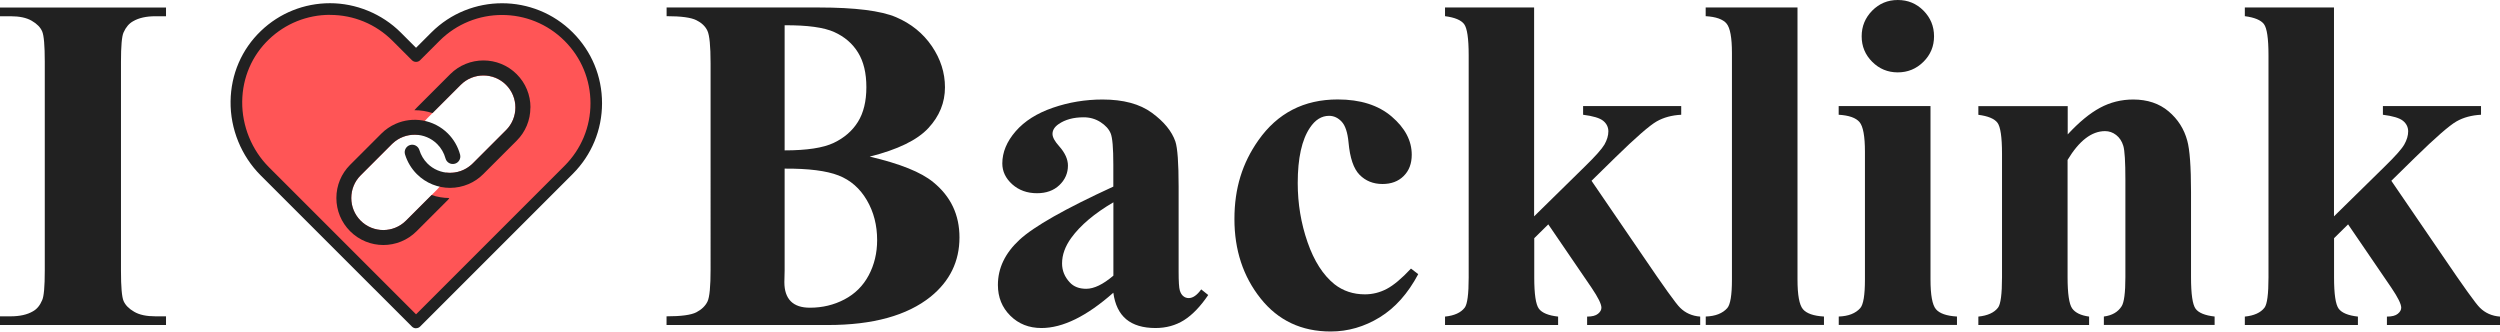
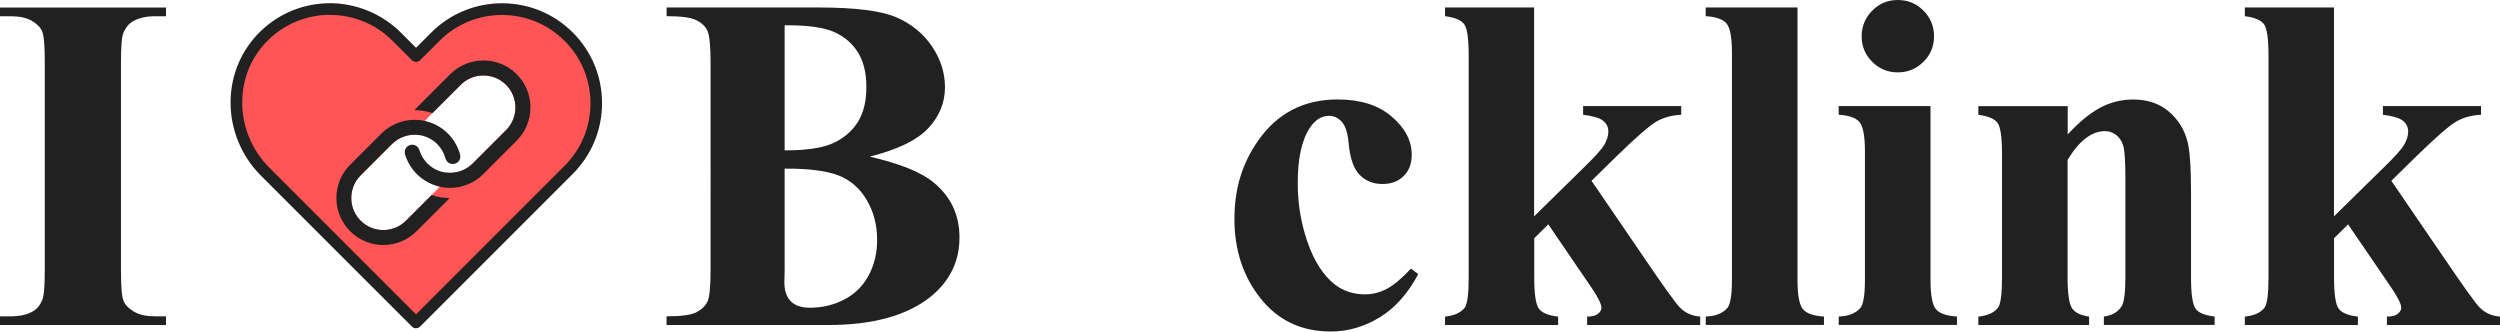
<svg xmlns="http://www.w3.org/2000/svg" id="Layer_2" data-name="Layer 2" viewBox="0 0 374.06 49.61">
  <defs>
    <style>      .cls-1 {        fill: #ff5556;      }      .cls-2 {        fill: #212121;      }    </style>
  </defs>
  <g id="Layer_1-2" data-name="Layer 1">
    <g>
      <g>
        <path class="cls-2" d="m24.84,47.33v1.3H0v-1.3h1.58c1.38,0,2.49-.25,3.33-.74.61-.33,1.07-.89,1.4-1.68.26-.56.39-2.03.39-4.41V9.25c0-2.43-.13-3.95-.39-4.55-.26-.61-.78-1.14-1.56-1.59-.78-.46-1.84-.68-3.17-.68H0v-1.3h24.84v1.3h-1.58c-1.38,0-2.49.25-3.33.74-.61.33-1.09.89-1.44,1.68-.26.56-.39,2.03-.39,4.41v31.25c0,2.43.13,3.95.4,4.55s.79,1.14,1.58,1.59c.78.46,1.84.68,3.17.68h1.58Z" />
        <path class="cls-2" d="m130.15,23.44c4.51,1.05,7.67,2.32,9.49,3.82,2.62,2.13,3.92,4.88,3.92,8.27,0,3.57-1.44,6.53-4.31,8.86-3.53,2.83-8.65,4.24-15.38,4.24h-24.14v-1.3c2.2,0,3.68-.2,4.47-.61.78-.41,1.33-.94,1.65-1.59.32-.65.47-2.27.47-4.83V9.46c0-2.57-.16-4.19-.47-4.85-.31-.67-.87-1.2-1.66-1.59-.79-.4-2.28-.6-4.45-.6v-1.3h22.77c5.44,0,9.3.49,11.56,1.45,2.27.97,4.05,2.42,5.36,4.34,1.31,1.93,1.96,3.98,1.96,6.15,0,2.29-.83,4.33-2.49,6.11-1.66,1.79-4.58,3.21-8.76,4.26Zm-12.75,1.79v15.24l-.04,1.75c0,1.26.32,2.21.96,2.86.64.64,1.59.96,2.86.96,1.87,0,3.59-.41,5.17-1.24s2.79-2.03,3.63-3.61c.84-1.58,1.26-3.33,1.26-5.27,0-2.22-.51-4.21-1.54-5.97-1.03-1.76-2.44-3-4.24-3.7-1.8-.7-4.48-1.04-8.06-1.02Zm0-2.73c3.32,0,5.76-.37,7.34-1.12,1.58-.75,2.79-1.8,3.63-3.15s1.26-3.08,1.26-5.19-.41-3.82-1.24-5.17-2.01-2.37-3.56-3.07c-1.54-.7-4.02-1.04-7.43-1.02v18.71Z" />
-         <path class="cls-2" d="m166.59,43.79c-3.99,3.53-7.58,5.29-10.76,5.29-1.87,0-3.42-.61-4.66-1.84-1.24-1.23-1.86-2.76-1.86-4.61,0-2.5,1.07-4.75,3.22-6.74,2.15-2,6.83-4.65,14.05-7.97v-3.29c0-2.48-.13-4.03-.4-4.68s-.78-1.2-1.52-1.68c-.75-.48-1.59-.72-2.52-.72-1.52,0-2.77.34-3.75,1.02-.61.42-.91.91-.91,1.47,0,.49.33,1.1.98,1.82.89,1,1.33,1.97,1.33,2.91,0,1.14-.43,2.12-1.28,2.93-.85.81-1.97,1.21-3.35,1.21-1.47,0-2.7-.44-3.7-1.33-.99-.89-1.49-1.93-1.49-3.12,0-1.68.67-3.29,2-4.82,1.33-1.53,3.19-2.7,5.57-3.52,2.38-.82,4.86-1.23,7.43-1.23,3.11,0,5.56.66,7.37,1.98,1.81,1.32,2.98,2.75,3.52,4.29.33.98.49,3.24.49,6.76v12.72c0,1.49.06,2.43.18,2.82.12.39.29.67.53.86.23.19.5.28.81.28.61,0,1.23-.43,1.86-1.3l1.05.84c-1.17,1.73-2.38,2.98-3.63,3.77-1.25.78-2.67,1.17-4.26,1.17-1.87,0-3.33-.44-4.38-1.31-1.05-.88-1.69-2.2-1.93-3.98Zm0-2.56v-10.96c-2.83,1.66-4.93,3.43-6.31,5.33-.91,1.26-1.37,2.53-1.37,3.82,0,1.07.39,2.02,1.16,2.84.58.63,1.4.95,2.45.95,1.17,0,2.52-.65,4.06-1.96Z" />
        <path class="cls-2" d="m211.11,40.18l1.09.84c-1.54,2.9-3.46,5.05-5.76,6.46s-4.75,2.12-7.34,2.12c-4.37,0-7.86-1.65-10.48-4.94s-3.92-7.25-3.92-11.88,1.19-8.38,3.57-11.77c2.87-4.09,6.83-6.13,11.88-6.13,3.39,0,6.08.85,8.08,2.56,2,1.71,3,3.61,3,5.71,0,1.33-.4,2.39-1.21,3.19s-1.86,1.19-3.17,1.19c-1.38,0-2.52-.46-3.42-1.37-.9-.91-1.45-2.53-1.66-4.87-.14-1.47-.48-2.5-1.02-3.08s-1.17-.88-1.89-.88c-1.12,0-2.08.6-2.87,1.79-1.21,1.8-1.82,4.55-1.82,8.27,0,3.08.49,6.03,1.47,8.85.98,2.82,2.32,4.91,4.03,6.29,1.28,1,2.8,1.51,4.55,1.51,1.14,0,2.23-.27,3.26-.81,1.03-.54,2.24-1.55,3.64-3.05Z" />
        <path class="cls-2" d="m229.54,1.12v31.25l7.6-7.46c1.56-1.52,2.54-2.62,2.93-3.29.38-.68.58-1.33.58-1.96s-.26-1.16-.77-1.58c-.51-.42-1.52-.72-3.01-.91v-1.3h14.68v1.3c-1.4.07-2.63.4-3.68,1s-3.11,2.39-6.17,5.38l-3.57,3.5,7.71,11.28c3.11,4.58,4.95,7.15,5.54,7.71.79.79,1.8,1.24,3.01,1.33v1.26h-16.92v-1.26c.75,0,1.29-.14,1.63-.42s.51-.58.51-.91c0-.54-.49-1.53-1.47-2.98l-6.48-9.49-2.1,2.07v5.88c0,2.5.23,4.06.7,4.68.47.62,1.42,1.01,2.87,1.17v1.26h-16.92v-1.26c1.38-.14,2.36-.58,2.94-1.33.4-.51.6-2.02.6-4.52V8.23c0-2.48-.23-4.02-.68-4.62-.46-.61-1.41-1-2.86-1.19v-1.3h13.35Z" />
        <path class="cls-2" d="m268.95,1.12v40.71c0,2.31.27,3.79.81,4.43.54.64,1.59,1.01,3.15,1.1v1.26h-17.69v-1.26c1.45-.05,2.52-.47,3.22-1.26.47-.54.7-1.96.7-4.27V7.92c0-2.29-.27-3.75-.81-4.4-.54-.64-1.58-1.01-3.12-1.1v-1.3h13.73Z" />
        <path class="cls-2" d="m288.85,15.87v25.96c0,2.31.27,3.79.81,4.43.54.64,1.59,1.01,3.15,1.1v1.26h-17.69v-1.26c1.45-.05,2.52-.47,3.22-1.26.47-.54.7-1.96.7-4.27v-19.13c0-2.31-.27-3.79-.81-4.43-.54-.64-1.58-1.01-3.12-1.1v-1.3h13.73Zm-4.9-15.87c1.52,0,2.8.53,3.85,1.59,1.05,1.06,1.58,2.34,1.58,3.84s-.53,2.77-1.59,3.82-2.34,1.58-3.84,1.58-2.77-.53-3.82-1.58-1.58-2.32-1.58-3.82.53-2.77,1.58-3.84c1.05-1.06,2.32-1.59,3.82-1.59Z" />
        <path class="cls-2" d="m309.38,15.87v4.24c1.68-1.82,3.29-3.15,4.83-3.98,1.54-.83,3.2-1.24,4.97-1.24,2.12,0,3.89.59,5.29,1.77,1.4,1.18,2.33,2.65,2.8,4.4.37,1.33.56,3.89.56,7.67v12.75c0,2.52.23,4.09.68,4.71s1.41,1.01,2.85,1.17v1.26h-16.57v-1.26c1.24-.16,2.12-.68,2.66-1.54.37-.58.56-2.03.56-4.34v-14.57c0-2.69-.1-4.38-.31-5.08-.21-.7-.57-1.24-1.07-1.63-.5-.39-1.06-.58-1.66-.58-2.01,0-3.88,1.44-5.61,4.31v17.55c0,2.45.23,4.01.68,4.66.46.65,1.3,1.06,2.54,1.23v1.26h-16.57v-1.26c1.38-.14,2.36-.58,2.94-1.33.4-.51.6-2.03.6-4.55v-18.5c0-2.48-.23-4.02-.68-4.62-.46-.61-1.41-1-2.86-1.19v-1.3h13.35Z" />
        <path class="cls-2" d="m349.22,1.12v31.25l7.6-7.46c1.56-1.52,2.54-2.62,2.92-3.29s.58-1.33.58-1.96-.26-1.16-.77-1.58c-.51-.42-1.52-.72-3.01-.91v-1.3h14.68v1.3c-1.4.07-2.63.4-3.68,1-1.05.6-3.11,2.39-6.17,5.38l-3.57,3.5,7.71,11.28c3.11,4.58,4.95,7.15,5.54,7.71.79.79,1.8,1.24,3.01,1.33v1.26h-16.92v-1.26c.75,0,1.29-.14,1.63-.42.34-.28.51-.58.51-.91,0-.54-.49-1.53-1.47-2.98l-6.48-9.49-2.1,2.07v5.88c0,2.5.23,4.06.7,4.68s1.42,1.01,2.87,1.17v1.26h-16.92v-1.26c1.38-.14,2.36-.58,2.94-1.33.4-.51.6-2.02.6-4.52V8.23c0-2.48-.23-4.02-.68-4.62s-1.41-1-2.86-1.19v-1.3h13.35Z" />
      </g>
      <g>
        <path class="cls-1" d="m85.09,5.48C79.59-.02,70.66-.02,65.15,5.48l-2.9,2.9-2.9-2.9c-2.75-2.75-6.36-4.13-9.97-4.13s-7.01,1.3-9.73,3.9c-5.76,5.5-5.65,14.76-.01,20.39l2.68,2.68,19.94,19.93,22.84-22.84c2.75-2.75,4.13-6.36,4.13-9.97s-1.37-7.21-4.13-9.97Zm-9.38,13.99l-4.99,4.99c-.49.49-1.07.86-1.68,1.09-.73.28-1.53.37-2.3.27-.14.77-.47,1.49-.96,2.11-.11.14-.24.28-.36.41l-4.68,4.68c-1.87,1.87-4.91,1.87-6.78,0-.91-.9-1.4-2.11-1.4-3.39s.5-2.48,1.4-3.39l4.68-4.68c.49-.49,1.07-.86,1.68-1.09.55-.21,1.13-.31,1.7-.31.2,0,.4.01.59.04.14-.77.47-1.49.96-2.1.11-.14.24-.28.37-.41l4.99-4.99c.93-.93,2.16-1.4,3.39-1.4s2.45.47,3.39,1.4c.9.9,1.4,2.11,1.4,3.39s-.5,2.48-1.4,3.39Z" />
        <path class="cls-2" d="m79.36,16.09c0,1.88-.73,3.64-2.06,4.97l-4.99,4.99c-.66.66-1.41,1.16-2.22,1.5-.88.37-1.81.56-2.75.56-1.8,0-3.6-.69-4.97-2.06-.82-.82-1.43-1.84-1.77-2.95-.18-.59.16-1.22.75-1.4.59-.18,1.22.16,1.4.75.23.75.64,1.45,1.2,2.01,1.79,1.79,4.66,1.86,6.54.22.08-.07.16-.14.24-.22l4.99-4.99c.9-.9,1.4-2.11,1.4-3.39s-.5-2.48-1.4-3.39c-1.87-1.87-4.91-1.87-6.78,0l-4.23,4.23c-.85-.28-1.75-.43-2.68-.43h-.03c.12-.14.24-.27.37-.4l4.99-4.99c2.74-2.74,7.21-2.74,9.95,0,1.33,1.33,2.06,3.1,2.06,4.97Z" />
        <path class="cls-2" d="m68.03,24.5c-.6.16-1.21-.2-1.37-.79-.22-.81-.64-1.55-1.24-2.15-1.82-1.82-4.76-1.87-6.64-.13-.05.04-.09.09-.14.13l-4.68,4.68c-.91.9-1.4,2.11-1.4,3.39s.5,2.48,1.4,3.39c1.87,1.87,4.91,1.87,6.78,0l3.84-3.84c.84.29,1.73.44,2.64.45-.05.11-.12.21-.21.29l-4.68,4.68c-1.37,1.37-3.17,2.06-4.97,2.06s-3.6-.69-4.97-2.06c-1.33-1.33-2.06-3.1-2.06-4.97s.73-3.65,2.06-4.97l4.68-4.68c.62-.62,1.34-1.1,2.1-1.44,2.59-1.16,5.73-.67,7.85,1.44.87.87,1.5,1.96,1.82,3.15.16.6-.2,1.21-.79,1.37Z" />
        <path class="cls-2" d="m62.25,49.12c-.22,0-.44-.08-.61-.25l-22.62-22.61c-2.92-2.92-4.57-6.96-4.52-11.09.05-4.05,1.66-7.79,4.55-10.55,2.79-2.67,6.46-4.14,10.33-4.14s7.75,1.56,10.58,4.38l2.29,2.29,2.29-2.29c5.84-5.83,15.33-5.83,21.16,0,2.83,2.83,4.38,6.58,4.38,10.58s-1.56,7.75-4.38,10.58l-22.84,22.84c-.17.17-.39.25-.61.25ZM49.38,2.22c-3.42,0-6.66,1.3-9.13,3.66-2.55,2.43-3.97,5.74-4.01,9.31-.04,3.66,1.42,7.25,4.01,9.84l22,22,22.22-22.22c2.5-2.5,3.88-5.82,3.88-9.35s-1.38-6.86-3.88-9.35c-5.16-5.16-13.55-5.16-18.71,0l-2.9,2.9c-.16.16-.38.25-.61.25h0c-.23,0-.45-.09-.61-.25l-2.9-2.9c-2.5-2.5-5.82-3.88-9.35-3.88Z" />
      </g>
    </g>
  </g>
</svg>